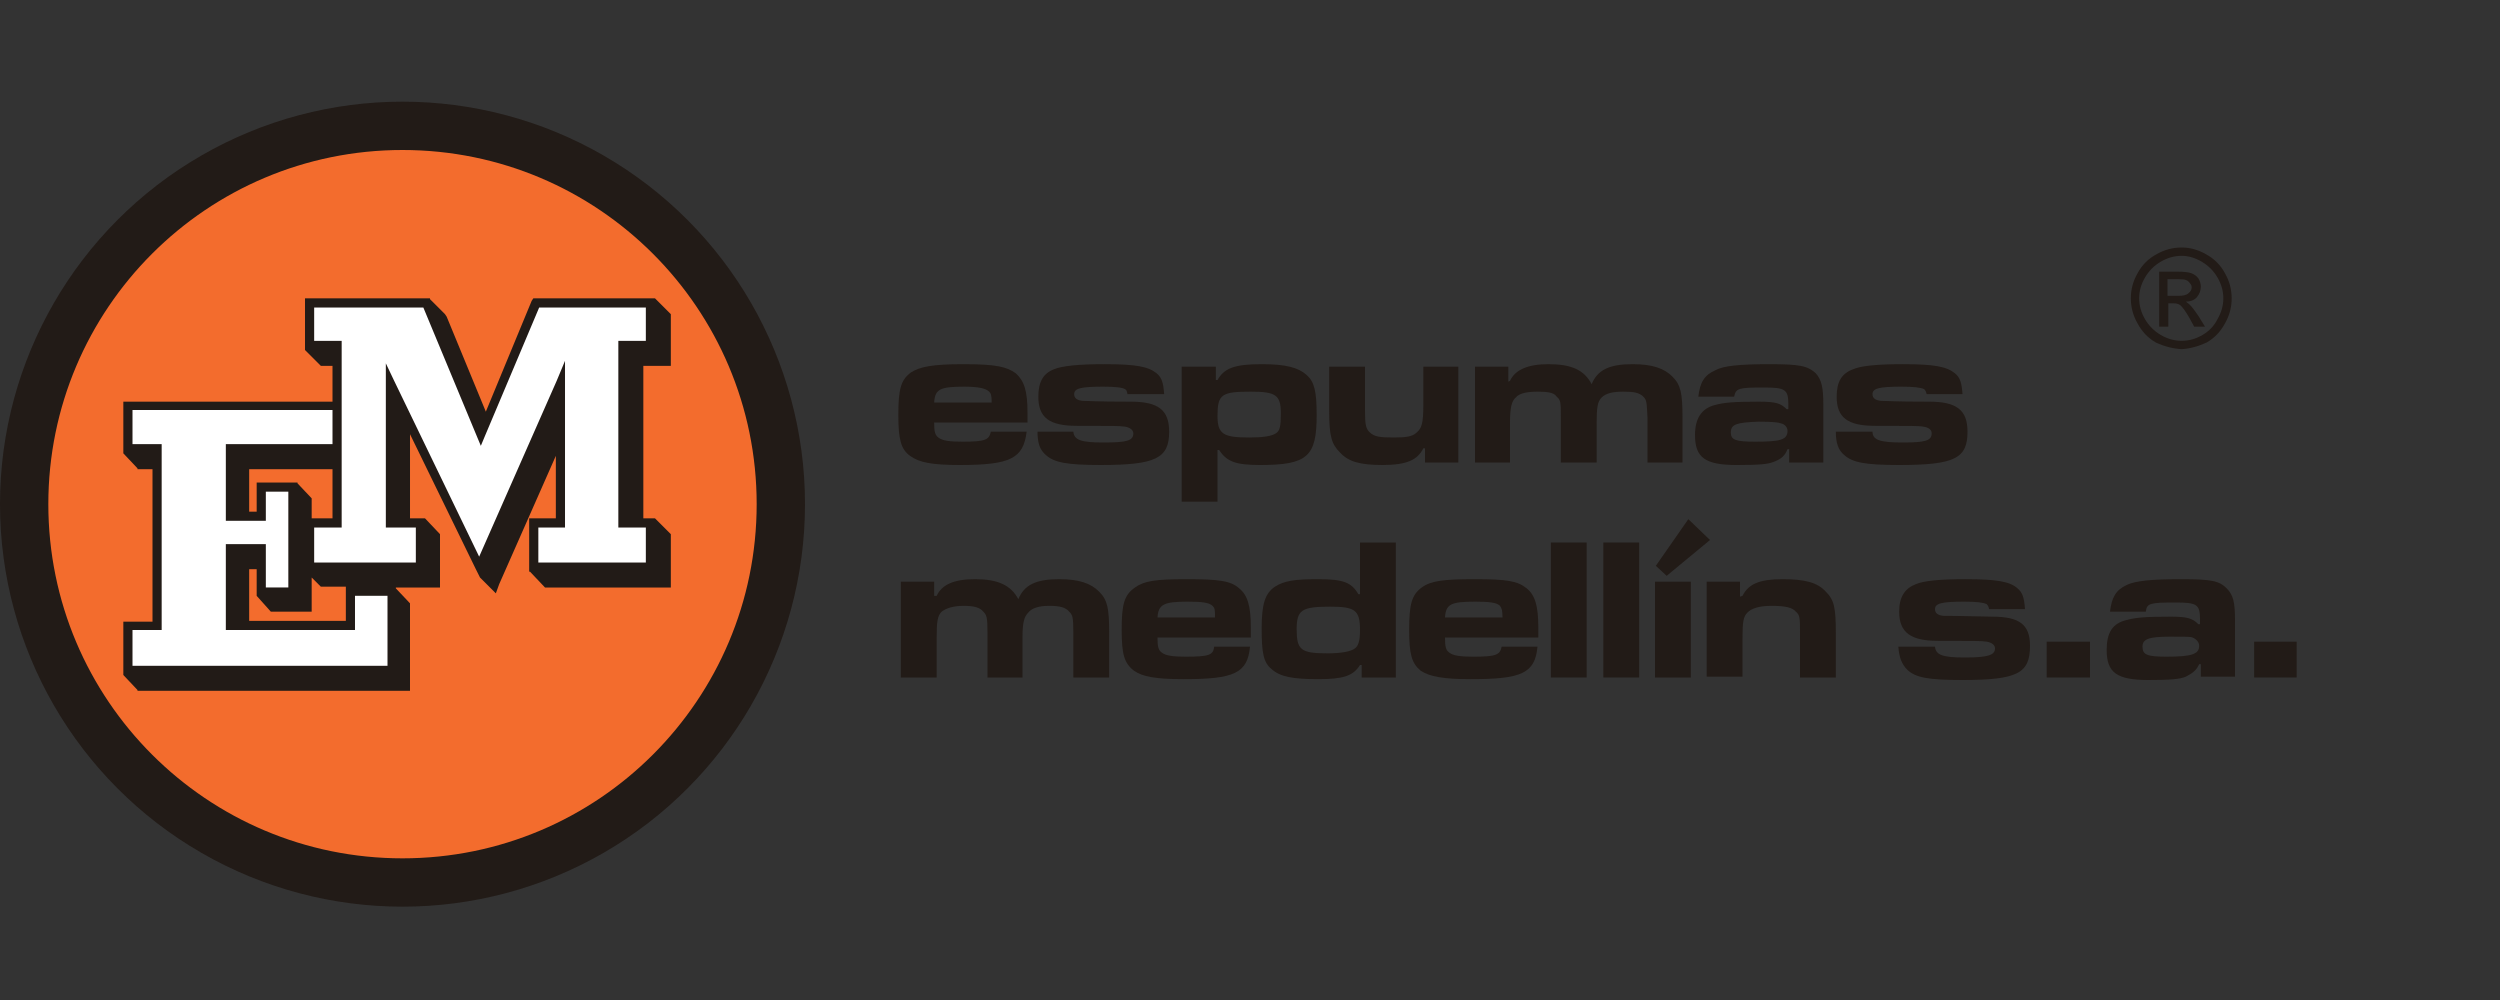
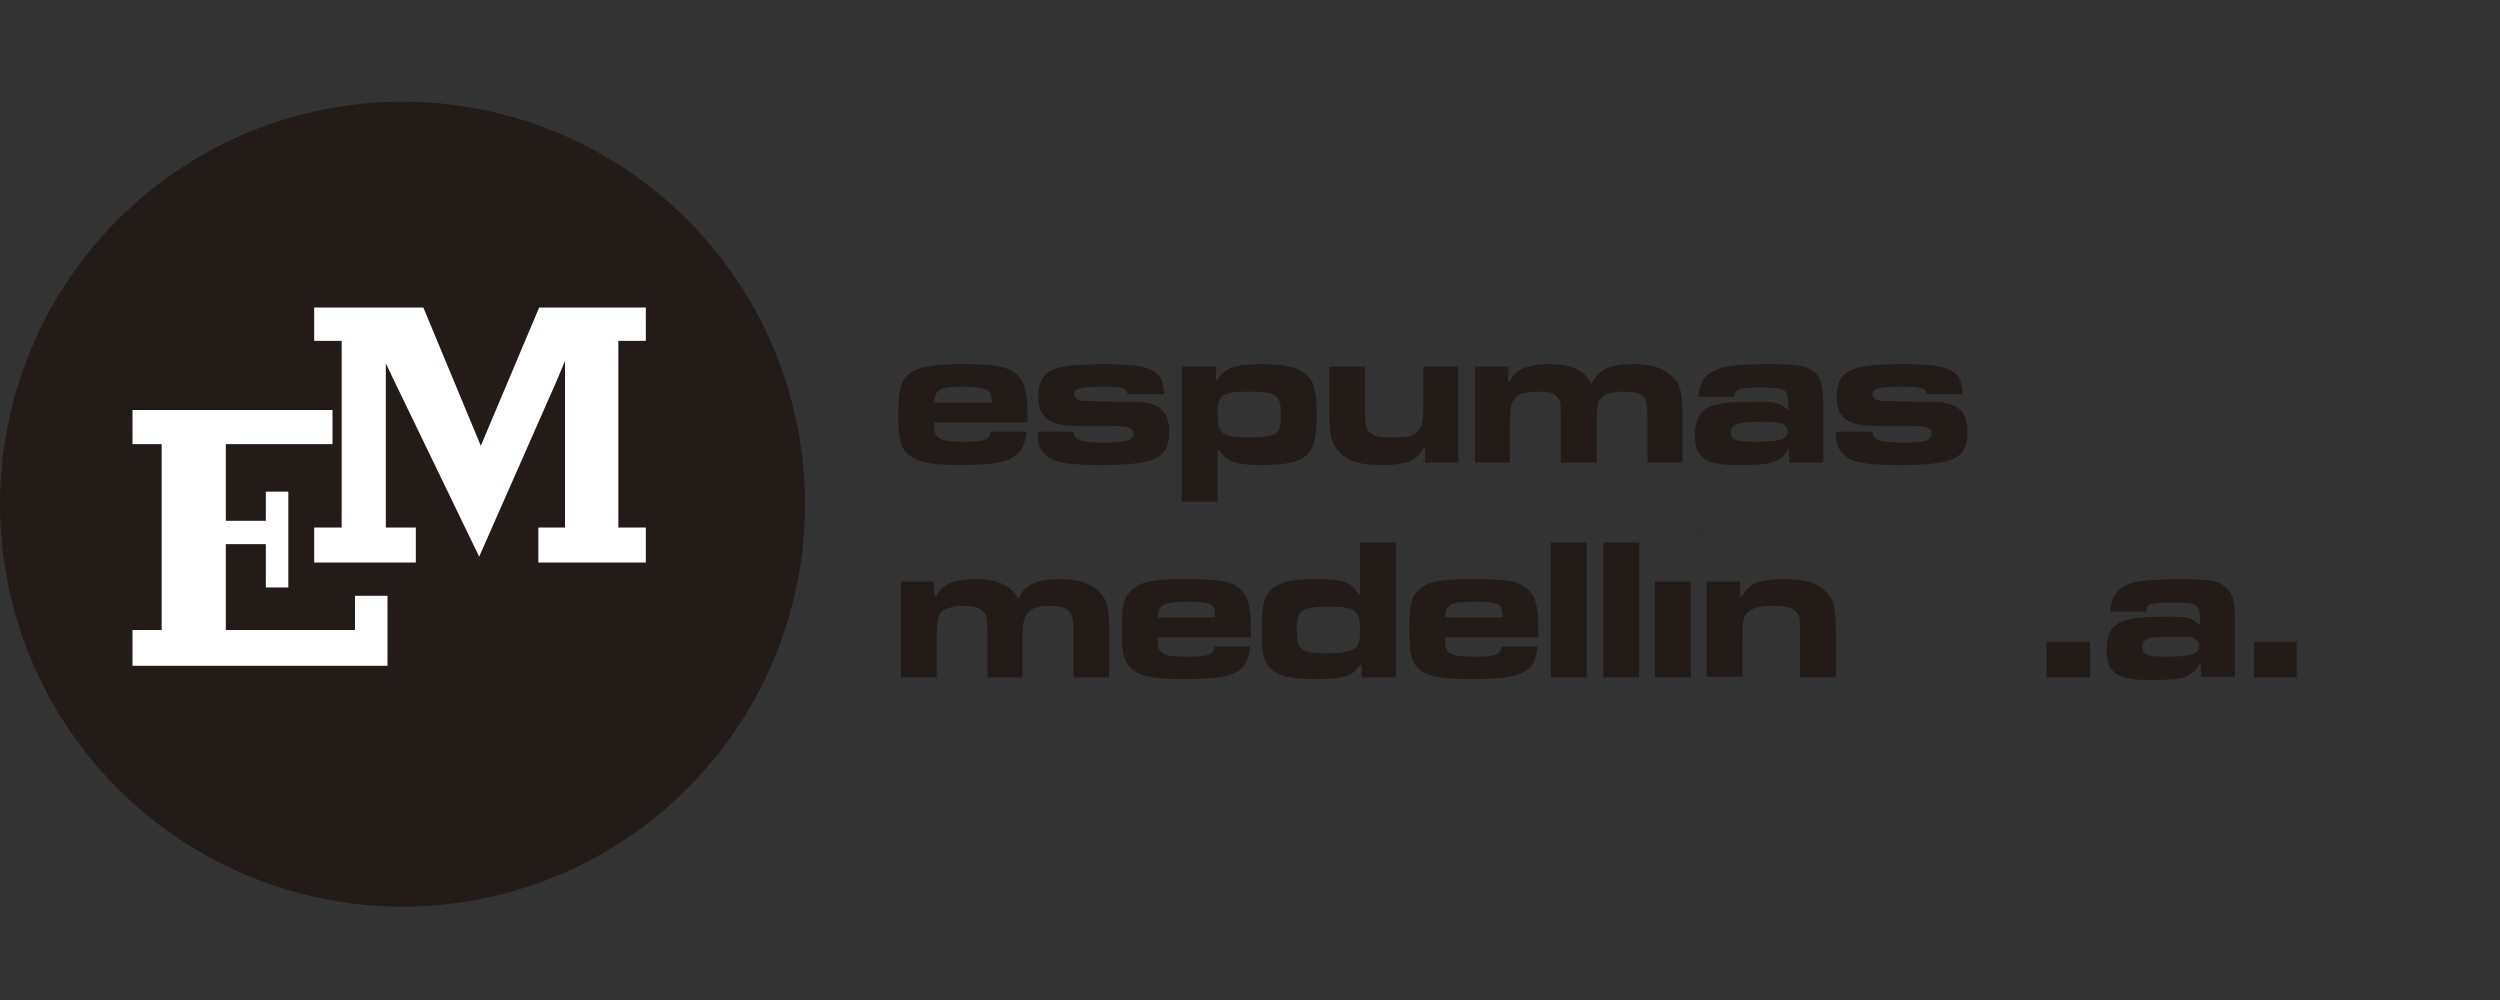
<svg xmlns="http://www.w3.org/2000/svg" version="1.2" viewBox="0 0 300 120" width="300" height="120">
  <rect x="0" y="0" width="300" height="120" fill="#333333" stroke="none" />
  <title>ESPUMASMEDELLIN-svg</title>
  <style>
		.s0 { fill: #000000 } 
		.s1 { fill: #221b17 } 
		.s2 { fill: #f36c2d } 
		.s3 { fill: #ffffff } 
	</style>
  <g id="Layer">
    <g id="Layer">
      <circle id="Layer" class="s0" cx="48.3" cy="60.5" r="43.7" />
    </g>
    <g id="Layer">
-       <path id="Layer" fill-rule="evenodd" class="s0" d="m48.3 105.8c-25 0-45.3-20.3-45.3-45.3c0-25 20.3-45.3 45.3-45.3c25 0 45.3 20.3 45.3 45.3c0 25-20.3 45.3-45.3 45.3zm0-87.4c-23.2 0-42 18.9-42 42.1c0 23.2 18.8 42.1 42 42.1c23.2 0 42.1-18.9 42.1-42.1c0-23.2-18.9-42.1-42.1-42.1z" />
-     </g>
+       </g>
    <g id="Layer">
      <circle id="Layer" class="s1" cx="48.3" cy="60.5" r="48.3" />
    </g>
    <g id="Layer">
-       <circle id="Layer" class="s2" cx="48.3" cy="60.5" r="42.5" />
-     </g>
+       </g>
    <g id="Layer">
      <path id="Layer" fill-rule="evenodd" class="s1" d="m52.8 64.1v6.4h-5.3v0.1l1.7 1.8h0.1h-0.1v10.5h-32.7v-0.1l-1.7-1.8v-0.1v-6.3h3.5v-18.3h-1.8v-0.1l-1.7-1.8v-0.1v-6.1h25.1v-4.3h-1.4l-1.9-1.9v-0.1v-6.1h15v0.1l1.8 1.8l0.2 0.3l4.7 11.4l5.5-13.3l0.2-0.3h14.6l1.9 1.9v6.2h-3.3v18.3h1.4l1.9 1.9v6.4h-15.1l-1.8-1.9h-0.1v-0.1v-6.3h3.2v-7.5l-6.8 15.4l-0.4 1.1l-0.1-0.1l-1.8-1.8l-0.5-1l-7.9-16.2v10.1h1.8l1.8 1.9m-15.4-3.8v1.9h2.5v-5.9h-10v5.1h0.9v-3v-0.5h4.9v0.1l1.7 1.8zm4.1 10.1h-3l-1.1-1.1v4.1h-4.9l-1.7-1.9v-0.5v-2.7h-0.9v6.2h11.6z" />
    </g>
    <g id="Layer">
      <path id="Layer" class="s3" d="m42.6 71.5h3.9v8.4h-30.6v-4.3h3h0.5v-0.5v-21.3v-0.5h-0.5h-3v-4.1h24v4.1h-12.3h-0.5v0.5v8.2v0.5h0.6h3.6h0.6v-0.5v-3h2.7v11.5h-2.7v-4.6v-0.6h-0.5h-3.8h-0.5v0.6v9.2v0.5h0.5h14.5h0.5v-0.5z" />
    </g>
    <g id="Layer">
      <path id="Layer" class="s3" d="m57.5 66.8l-10.2-21.1l-1-2.1v2.3v16.8v0.6h0.5h3.1v4.2h-12.2v-4.2h2.7h0.6v-0.6v-21.3v-0.5h-0.6h-2.7v-4h13.1l6.4 15.4l0.5 1.2l0.5-1.2l6.5-15.4h12.8v4h-2.8h-0.5v0.5v21.3v0.6h0.5h2.8v4.2h-12.9v-4.2h2.6h0.6v-0.6v-16.8v-2.6l-1 2.4z" />
    </g>
    <g id="Layer">
      <path id="Layer" fill-rule="evenodd" class="s1" d="m123.2 51.8c-0.4 3.2-1.9 4-8 4c-3.4 0-4.9-0.3-6-1.1c-1.1-0.8-1.4-2-1.4-4.9c0-3.1 0.3-4.2 1.5-5.1c1.1-0.7 2.6-1 6.3-1c3.9 0 5.2 0.3 6.3 1.1c1 0.9 1.4 2.1 1.4 4.7c0 0.2 0 0.7 0 1.2h-11.2c0 1.1 0.1 1.5 0.5 1.8c0.5 0.4 1.4 0.5 2.9 0.5c2.7 0 3.2-0.2 3.4-1.2zm-4.2-3.5c0-0.9-0.1-1.1-0.3-1.3c-0.4-0.4-1.3-0.6-3-0.6c-2.9 0-3.5 0.3-3.6 1.9z" />
      <path id="Layer" class="s1" d="m128.8 51.8c0.1 1 0.9 1.3 3.6 1.3c2.8 0 3.6-0.2 3.6-1.1c0-0.4-0.4-0.7-1-0.8c-0.6-0.1-1.6-0.1-5.8-0.1c-3.3 0-4.6-1-4.6-3.5c0-1.8 0.6-2.8 1.9-3.3c1-0.4 3-0.6 6-0.6c3.9 0 5.3 0.3 6.3 1.1c0.6 0.5 0.8 1.1 0.9 2.5h-4.4c-0.1-0.4-0.1-0.5-0.3-0.6c-0.3-0.2-1.2-0.3-2.6-0.3c-2.7 0-3.5 0.2-3.5 0.9q0 0.7 1 0.8c0.7 0 1.4 0.1 5.8 0.1c3.3 0 4.6 1 4.6 3.6c0 3.2-1.6 4-8.2 4c-4.1 0-5.6-0.3-6.6-1.2c-0.7-0.6-1-1.4-1-2.8z" />
      <path id="Layer" fill-rule="evenodd" class="s1" d="m141.8 44h4.1v1.6h0.2c0.8-1.4 2-1.9 5.3-1.9c2.9 0 4.4 0.4 5.4 1.3c0.9 0.8 1.2 1.9 1.2 4.8c0 5-1.1 6-6.8 6c-2.9 0-4-0.4-4.9-1.8h-0.2v6.2h-4.3zm4.3 5.9c0 2.2 0.7 2.6 3.8 2.6q2.5 0 3.2-0.5c0.5-0.3 0.6-0.9 0.6-2.4c0-2.2-0.6-2.6-3.6-2.6c-3.5 0-4 0.3-4 2.9z" />
      <path id="Layer" class="s1" d="m171 55.5v-1.7h-0.2c-0.7 1.4-2 2-4.9 2c-2.7 0-4.1-0.4-5.1-1.5c-1-1-1.3-1.9-1.3-5v-5.3h4.3v5.3c0 1.6 0.1 2.2 0.6 2.6c0.5 0.5 1.2 0.6 2.8 0.6c1.5 0 2.3-0.1 2.8-0.6c0.6-0.5 0.8-1.1 0.8-3.3v-4.6h4.2v11.5c0 0-4 0-4 0z" />
      <path id="Layer" class="s1" d="m181 44v1.8l0.2-0.1c0.6-1.3 2.1-2 4.6-2c2.8 0 4.3 0.7 5.2 2.4c0.7-1.7 2.1-2.4 4.9-2.4c2.4 0 3.8 0.5 4.8 1.5c1 1 1.2 2 1.2 4.9v5.4h-4.2v-5.4c-0.1-1.9-0.1-2.1-0.5-2.5c-0.5-0.5-1.2-0.6-2.4-0.6c-1.3 0-2.1 0.2-2.6 0.7c-0.5 0.5-0.6 1.2-0.6 3.1v4.7h-4.3v-5.4c0-1.8 0-2.1-0.5-2.5c-0.3-0.5-1.1-0.6-2.3-0.6c-1.3 0-2.2 0.2-2.6 0.7c-0.5 0.4-0.7 1.2-0.7 3.1v4.7h-4.2v-11.5z" />
      <path id="Layer" fill-rule="evenodd" class="s1" d="m203.8 47.6c0.2-1.7 0.7-2.6 2.1-3.2c0.9-0.5 2.9-0.7 6.4-0.7c3.7 0 4.6 0.2 5.6 1.1c0.7 0.8 0.9 1.7 0.9 3.8v6.9h-4.1v-1.6h-0.2c-0.3 0.8-0.8 1.2-1.6 1.5c-0.7 0.3-1.7 0.4-4.5 0.4c-3.8 0-5-0.9-5-3.6c0-2 0.8-3.2 2.4-3.6c1.1-0.3 2.2-0.4 5.3-0.4c2 0 2.6 0.2 3.3 0.9h0.2v-0.6c0-1.8-0.4-2-3-2c-3 0-3.3 0.1-3.5 1.1h-4.3zm3.9 4.3c0 0.9 0.6 1.1 2.9 1.1c3 0 3.9-0.2 3.9-1.3c0-0.4-0.3-0.8-0.8-0.9c-0.2-0.1-0.9-0.2-2.7-0.2c-2.6 0.1-3.3 0.3-3.3 1.3z" />
      <path id="Layer" class="s1" d="m224.7 51.8c0 1 0.9 1.3 3.6 1.3c2.7 0 3.5-0.2 3.5-1.1c0-0.4-0.3-0.7-1-0.8c-0.5-0.1-1.6-0.1-5.8-0.1c-3.3 0-4.6-1-4.6-3.5c0-1.8 0.6-2.8 2-3.3c0.9-0.4 2.9-0.6 5.9-0.6c3.9 0 5.3 0.3 6.3 1.1c0.6 0.5 0.8 1.1 0.9 2.5h-4.3c-0.1-0.4-0.2-0.5-0.3-0.6c-0.4-0.2-1.3-0.3-2.7-0.3c-2.7 0-3.5 0.2-3.5 0.9q0 0.7 1 0.8c0.7 0 1.4 0.1 5.8 0.1c3.3 0 4.6 1 4.6 3.6c0 3.2-1.5 4-8.2 4c-4.1 0-5.6-0.3-6.6-1.2c-0.7-0.6-1-1.4-1-2.8h4.4z" />
    </g>
    <g id="Layer">
      <path id="Layer" class="s1" d="m112.1 69.8v1.7h0.3c0.6-1.3 2-2 4.6-2c2.7 0 4.3 0.7 5.2 2.4c0.7-1.7 2.1-2.4 4.9-2.4c2.4 0 3.8 0.5 4.8 1.5c1 1 1.2 2 1.2 4.9v5.4h-4.3v-5.4c0-1.9-0.1-2.1-0.5-2.5c-0.4-0.5-1.1-0.7-2.4-0.7c-1.3 0-2.1 0.3-2.5 0.8c-0.5 0.5-0.7 1.2-0.7 3v4.8h-4.2v-5.4c0-1.8-0.1-2.1-0.5-2.5c-0.4-0.5-1.1-0.7-2.4-0.7c-1.2 0-2.1 0.3-2.6 0.7c-0.5 0.5-0.6 1.2-0.6 3.1v4.8h-4.3v-11.5c0 0 4 0 4 0z" />
      <path id="Layer" fill-rule="evenodd" class="s1" d="m150 77.6c-0.3 3.2-1.9 3.9-8 3.9c-3.3 0-4.9-0.3-5.9-1c-1.2-0.9-1.5-2-1.5-4.9c0-3.1 0.3-4.2 1.6-5.1c1.1-0.8 2.5-1 6.2-1c3.9 0 5.3 0.2 6.3 1.1c1 0.8 1.4 2.1 1.4 4.7c0 0.2 0 0.7 0 1.2h-11.2c0 1.1 0.1 1.5 0.5 1.8c0.5 0.4 1.4 0.5 2.9 0.5c2.8 0 3.3-0.2 3.4-1.2zm-4.2-3.5c0-0.9 0-1.1-0.3-1.4c-0.4-0.4-1.3-0.5-3-0.5c-2.8 0-3.5 0.3-3.6 1.9z" />
      <path id="Layer" fill-rule="evenodd" class="s1" d="m167.5 81.3h-4.1v-1.5h-0.2c-0.8 1.3-2 1.7-5 1.7c-3.1 0-4.6-0.3-5.6-1.2c-1-0.8-1.2-2-1.2-4.9c0-2.9 0.4-4.2 1.6-5c1.1-0.7 2.3-0.9 5.2-0.9c3 0 4 0.4 4.8 1.8h0.2v-6.2h4.3zm-11.9-5.8c0 2.5 0.5 2.9 3.7 2.9c1.6 0 2.8-0.2 3.3-0.6c0.4-0.3 0.6-0.9 0.6-2.2c0-2.4-0.6-2.8-3.6-2.8c-3.4 0-4 0.4-4 2.7z" />
      <path id="Layer" fill-rule="evenodd" class="s1" d="m184.5 77.6c-0.3 3.2-1.9 3.9-8 3.9c-3.3 0-4.9-0.3-6-1c-1.1-0.9-1.4-2-1.4-4.9c0-3.1 0.3-4.2 1.5-5.1c1.1-0.8 2.6-1 6.3-1c3.9 0 5.2 0.2 6.3 1.1c1 0.8 1.4 2.1 1.4 4.7c0 0.2 0 0.7 0 1.2h-11.2c0 1.1 0.1 1.5 0.5 1.8c0.5 0.4 1.4 0.5 2.9 0.5c2.7 0 3.2-0.2 3.4-1.2zm-4.2-3.5c0-0.9-0.1-1.1-0.3-1.4c-0.4-0.4-1.3-0.5-3-0.5c-2.9 0-3.5 0.3-3.6 1.9z" />
      <path id="Layer" class="s1" d="m190.4 65.1v16.2h-4.3v-16.2z" />
      <path id="Layer" class="s1" d="m196.7 65.1v16.2h-4.3v-16.2z" />
-       <path id="Layer" class="s1" d="m202.9 69.8v11.5h-4.3v-11.5zm-0.3-7.5l2.6 2.5l-5.2 4.3l-1.3-1.2z" />
+       <path id="Layer" class="s1" d="m202.9 69.8v11.5h-4.3v-11.5zm-0.3-7.5l2.6 2.5l-1.3-1.2z" />
      <path id="Layer" class="s1" d="m208.8 69.8v1.8l0.3-0.1c0.7-1.4 2-2 4.8-2c2.7 0 4.2 0.4 5.2 1.5c1 1 1.2 1.9 1.2 5v5.3h-4.3v-5.3c0-1.8 0-2.2-0.5-2.6c-0.4-0.5-1.3-0.7-2.9-0.7c-1.5 0-2.4 0.3-2.9 0.8c-0.5 0.5-0.6 1.1-0.6 3.2v4.5h-4.3v-11.4c0 0 4 0 4 0z" />
-       <path id="Layer" class="s1" d="m232.2 77.6c0.1 1 0.9 1.3 3.6 1.3c2.8 0 3.6-0.3 3.6-1.1c0-0.4-0.4-0.7-1-0.8c-0.6-0.1-1.7-0.1-5.9-0.1c-3.2 0-4.6-1-4.6-3.5c0-1.8 0.7-2.8 2-3.3c0.9-0.4 2.9-0.6 5.9-0.6c3.9 0 5.4 0.3 6.3 1.1c0.6 0.5 0.8 1.1 0.9 2.5h-4.3c-0.1-0.4-0.2-0.5-0.3-0.6c-0.4-0.2-1.2-0.3-2.7-0.3c-2.7 0-3.5 0.2-3.5 0.9q0 0.7 1 0.8c0.7 0 1.5 0 5.9 0.1c3.3 0 4.5 1 4.5 3.5c0 3.3-1.5 4.1-8.1 4.1c-4.2 0-5.6-0.3-6.6-1.2c-0.7-0.7-1-1.5-1.1-2.8h4.4z" />
      <path id="Layer" class="s1" d="m250.8 77v4.3h-5.2v-4.3z" />
      <path id="Layer" fill-rule="evenodd" class="s1" d="m253.2 73.4c0.2-1.7 0.7-2.6 2-3.2c1-0.5 3-0.7 6.5-0.7c3.7 0 4.6 0.2 5.5 1.1c0.8 0.8 1 1.7 1 3.8v6.8h-4.1v-1.5h-0.2c-0.3 0.7-0.8 1.1-1.6 1.5c-0.7 0.3-1.8 0.4-4.5 0.4c-3.8 0-5-0.9-5-3.6c0-2.1 0.7-3.2 2.4-3.6c1.1-0.3 2.2-0.4 5.3-0.4c2 0 2.6 0.2 3.3 0.9h0.2v-0.6c0-1.8-0.4-2-3-2c-3 0-3.4 0.1-3.5 1.1h-4.3zm3.9 4.2c0 1 0.6 1.2 2.9 1.2c3 0 3.9-0.3 3.9-1.3c0-0.4-0.3-0.8-0.8-1c-0.2-0.1-0.9-0.1-2.7-0.1c-2.6 0-3.3 0.3-3.3 1.2z" />
      <path id="Layer" class="s1" d="m275.6 77v4.3h-5.1v-4.3z" />
    </g>
    <g id="Layer">
      <g id="Layer">
-         <path id="Layer" fill-rule="evenodd" class="s1" d="m261.8 29.7q1.5 0 2.9 0.8q1.5 0.8 2.3 2.3q0.8 1.4 0.8 3q0 1.6-0.8 3q-0.8 1.5-2.2 2.3q-1.5 0.7-3 0.8q-1.6-0.1-3.1-0.8q-1.4-0.8-2.2-2.3q-0.8-1.4-0.8-3q0-1.6 0.8-3q0.8-1.5 2.3-2.3q1.4-0.8 3-0.8zm0 1q-1.3 0-2.5 0.7q-1.2 0.7-1.9 1.9q-0.7 1.2-0.7 2.5q0 1.3 0.7 2.5q0.7 1.2 1.9 1.9q1.2 0.7 2.5 0.7q1.3 0 2.5-0.7q1.2-0.7 1.8-1.9q0.7-1.2 0.7-2.5q0-1.3-0.7-2.5q-0.7-1.2-1.9-1.9q-1.2-0.7-2.4-0.7zm-2.7 8.5v-6.6h2.2q1.2 0 1.7 0.2q0.5 0.2 0.8 0.6q0.3 0.5 0.3 1q0 0.7-0.5 1.3q-0.5 0.5-1.3 0.5q0.3 0.2 0.5 0.4q0.4 0.4 1 1.3l0.8 1.3h-1.3l-0.6-1.1q-0.7-1.2-1.1-1.5q-0.3-0.2-0.8-0.2h-0.6v2.8zm1-3.7h1.3q0.9 0 1.2-0.3q0.4-0.3 0.4-0.7q0-0.3-0.2-0.5q-0.2-0.3-0.5-0.4q-0.2-0.1-1-0.1h-1.2z" />
-       </g>
+         </g>
    </g>
  </g>
</svg>